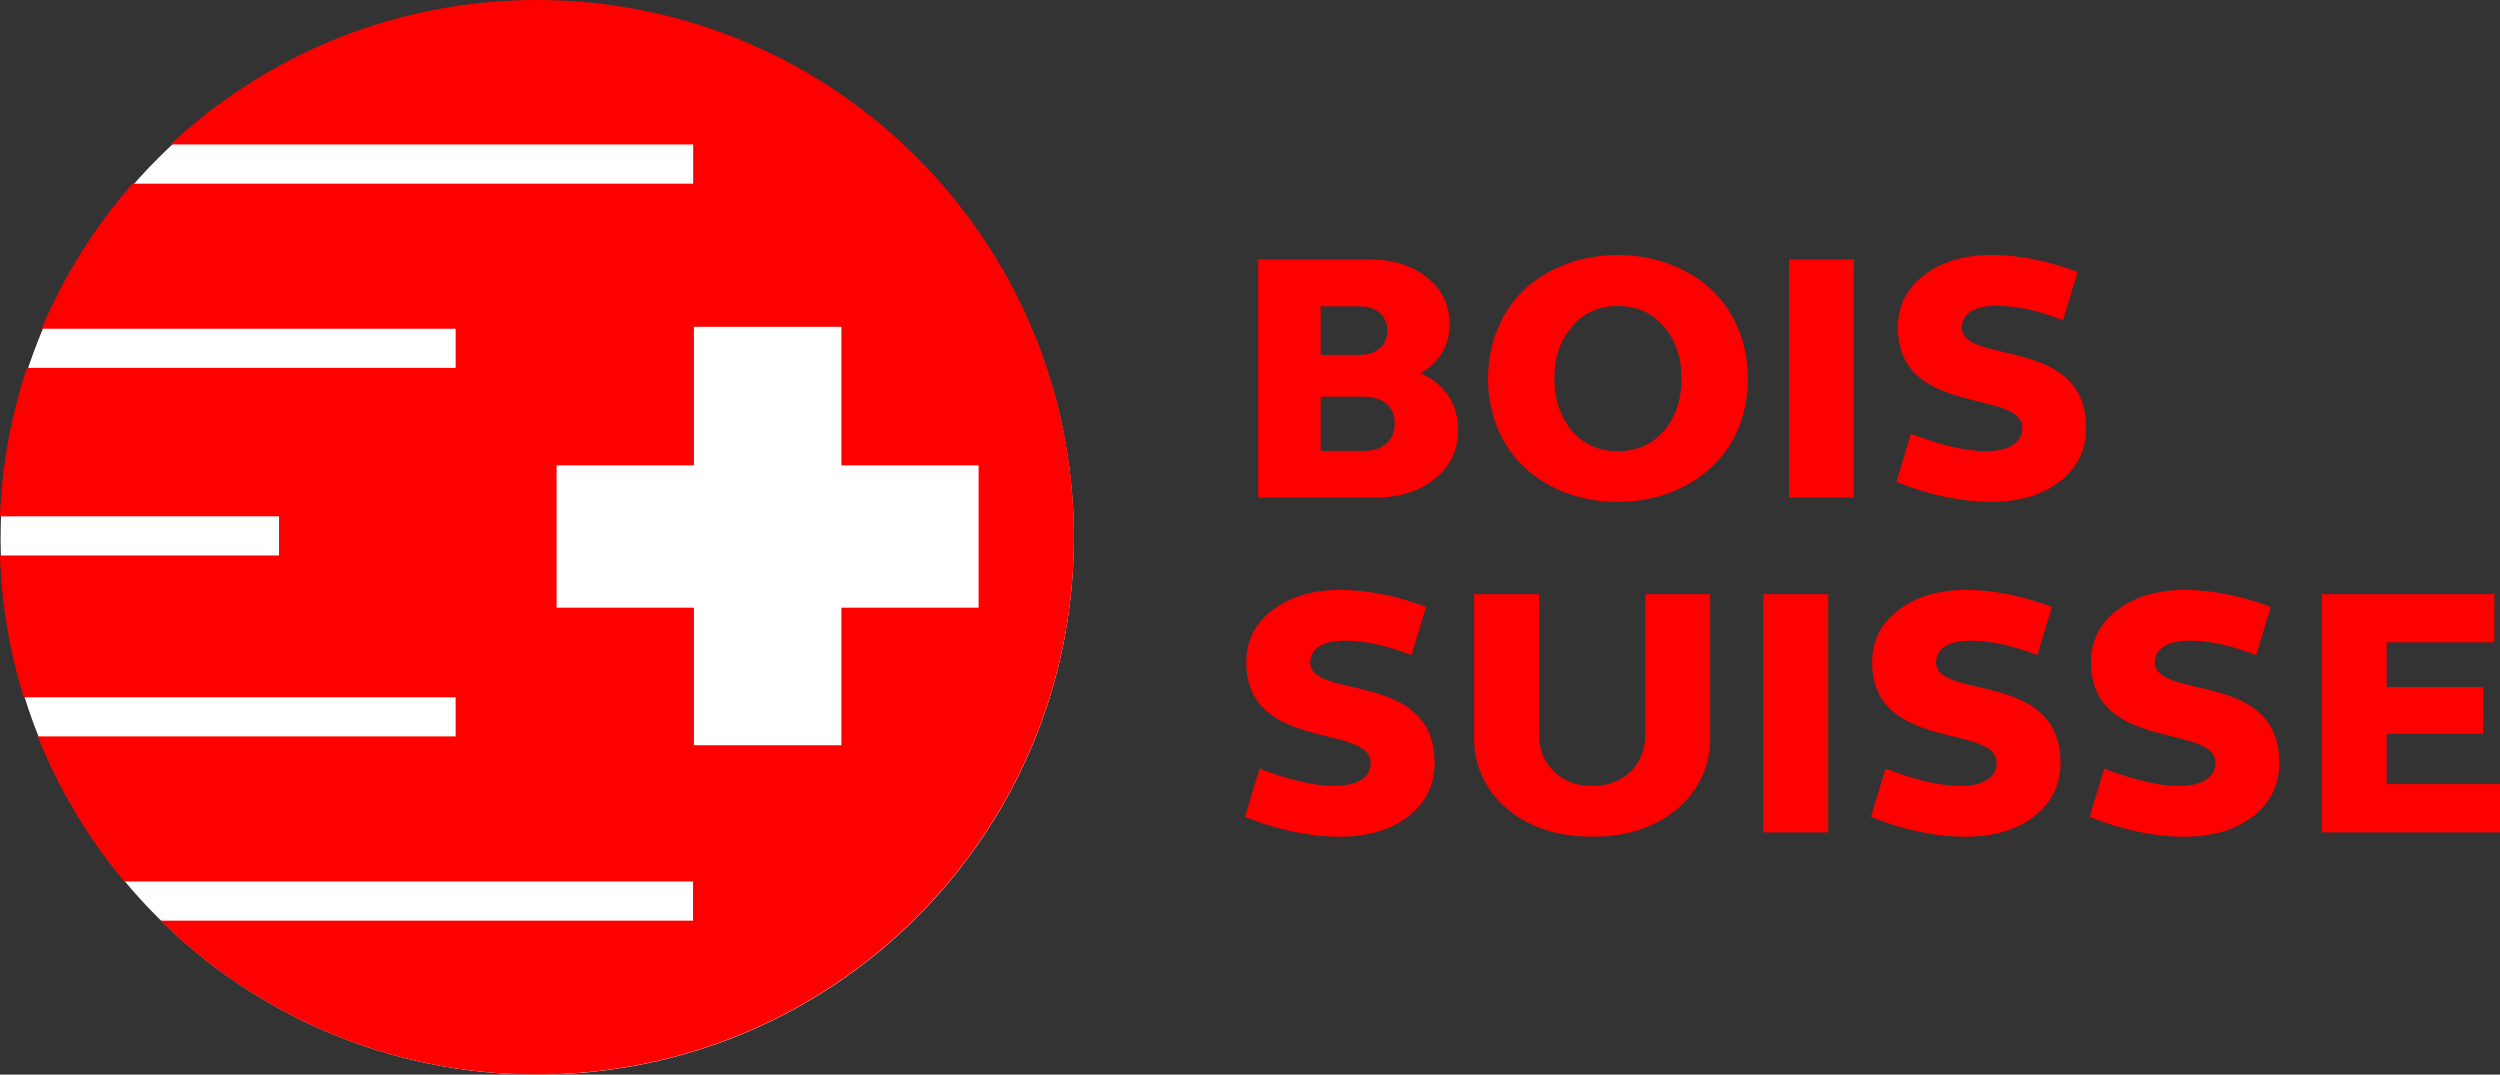
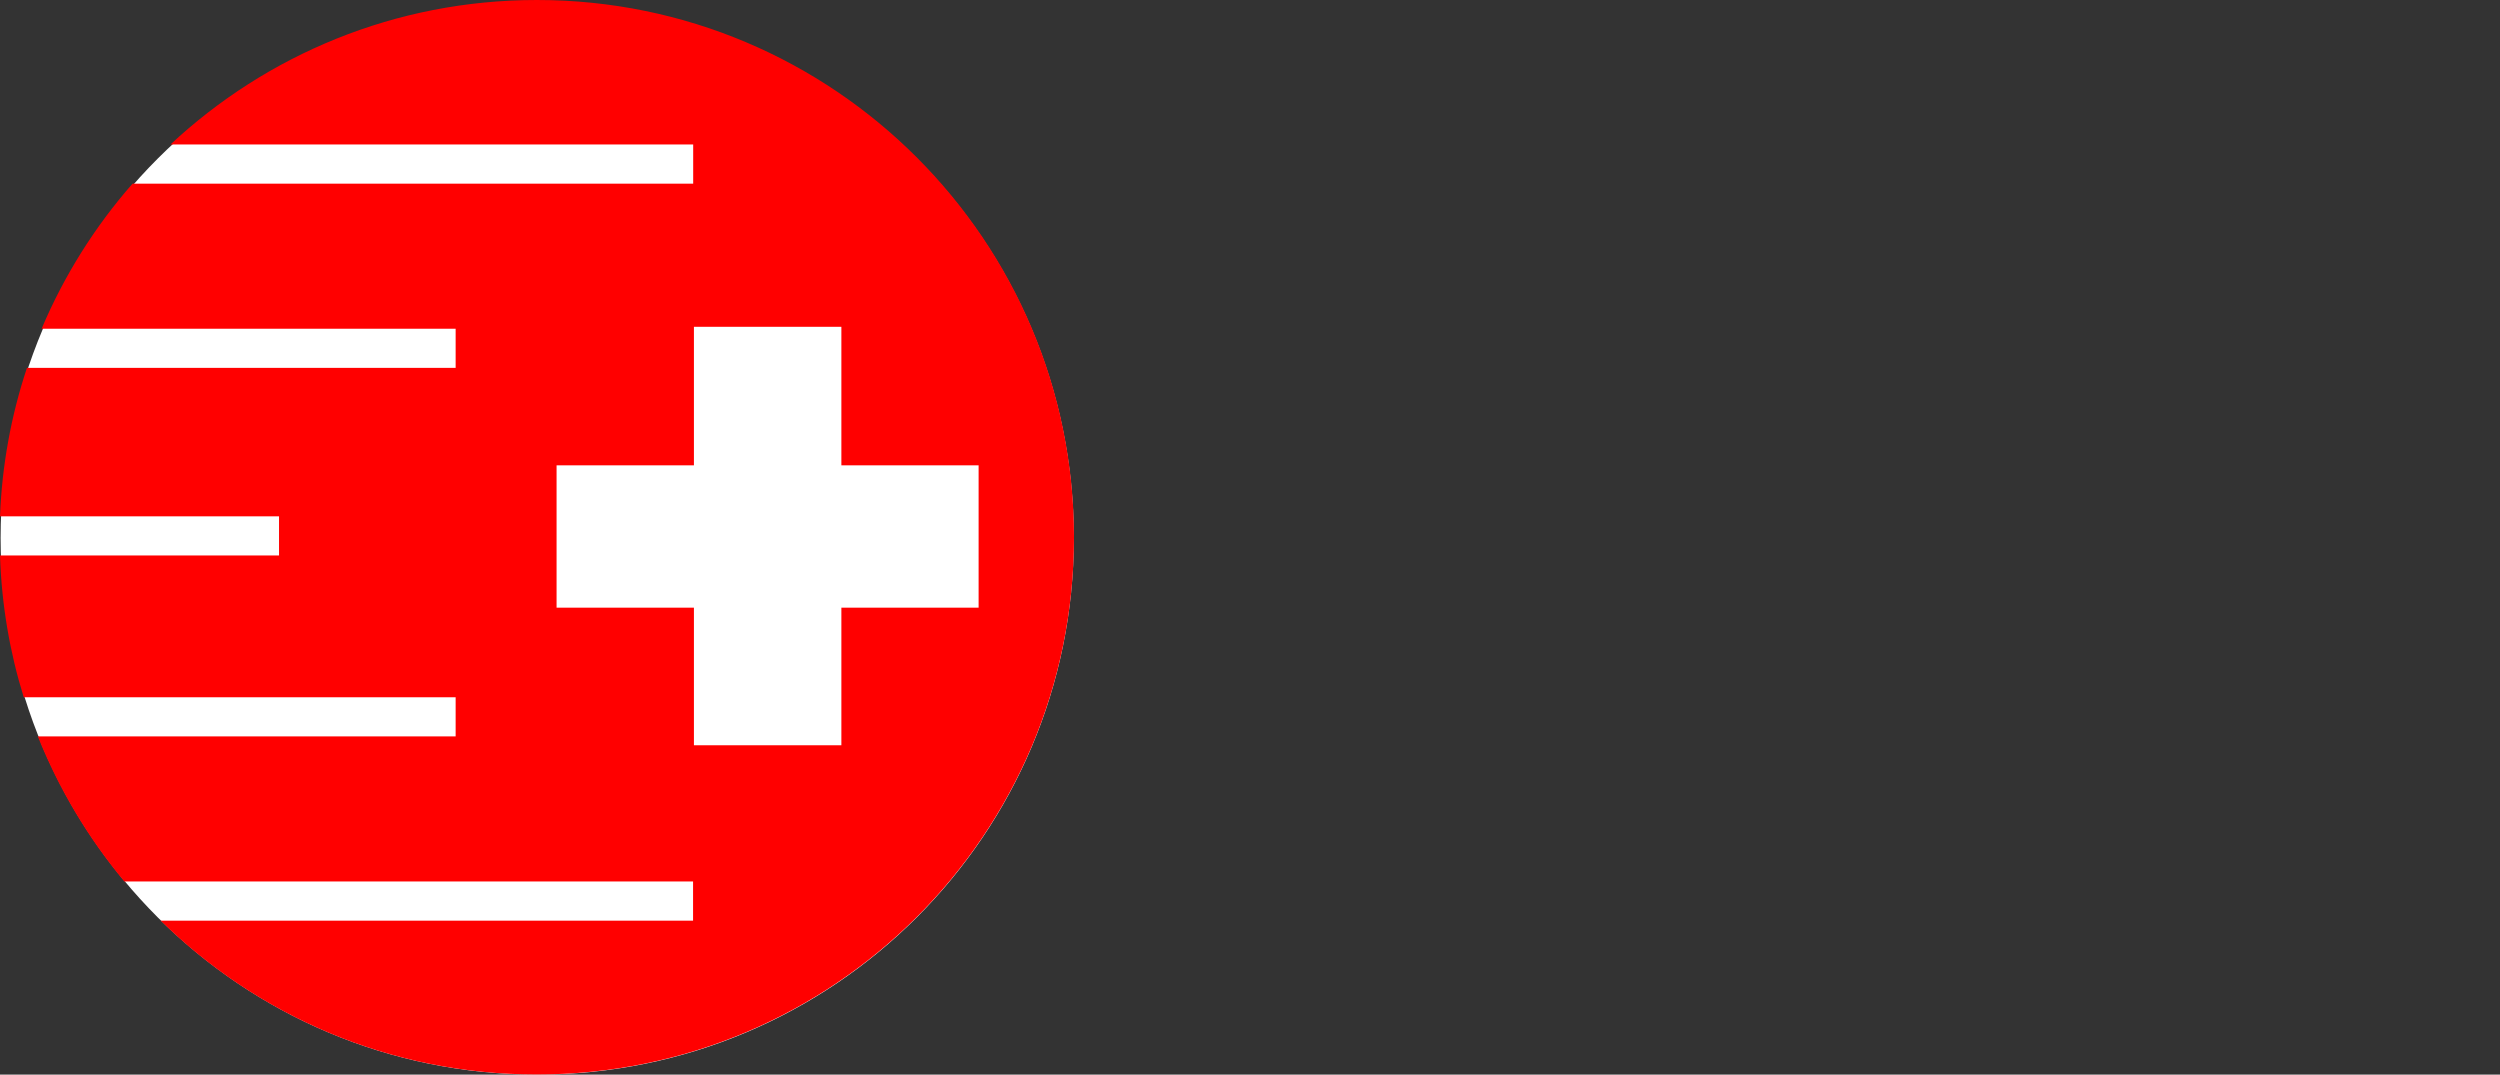
<svg xmlns="http://www.w3.org/2000/svg" id="Calque_2" viewBox="0 0 203.12 87.31">
  <rect x="0" y="0" width="203.12" height="87.31" fill="#333333" stroke="none" />
  <defs>
    <style>.cls-1{fill:#fff;}.cls-2{fill:red;}</style>
  </defs>
  <g id="Calque_1-2">
    <path class="cls-1" d="M87.25,43.71c0,24.08-19.52,43.6-43.6,43.6S.05,67.79.05,43.71,19.57.11,43.65.11s43.6,19.52,43.6,43.6h0Z" />
    <path class="cls-2" d="M68.36,49.37v11.18h-11.98v-11.18h-11.16v-11.56h11.16v-11.26h11.98v11.26h11.15v11.56h-11.15ZM43.62,0c-11.51,0-21.97,4.46-29.77,11.74h42.47v3.18H10.77c-3.08,3.51-5.57,7.49-7.39,11.79h33.64v3.18H2.19C.89,33.79.16,37.85,0,41.95h22.67v3.18H0c.13,4,.79,7.86,1.93,11.52h35.09v3.18H3.07c1.71,4.28,4.08,8.25,7.03,11.79h46.21v3.18H13.05c7.87,7.73,18.66,12.5,30.56,12.5,24.11,0,43.65-19.54,43.65-43.65S67.73,0,43.62,0h0Z" />
-     <path class="cls-2" d="M107.3,36.63h3.57c1.47,0,2.45-.86,2.45-2.21s-.98-2.19-2.45-2.19h-3.57v4.41ZM107.3,28.83h3.23c1.29,0,2.19-.78,2.19-1.96s-.89-1.98-2.19-1.98h-3.23v3.95ZM102.23,40.43v-19.35h9.02c1.93,0,3.48.49,4.69,1.47,1.24.98,1.84,2.25,1.84,3.81,0,1.81-.98,3.2-2.39,3.97,1.93.78,3.08,2.5,3.08,4.6,0,1.61-.63,2.94-1.9,3.98-1.27,1.01-2.88,1.52-4.87,1.52h-9.48ZM135.18,35.02c.95-1.12,1.44-2.53,1.44-4.26s-.49-3.14-1.44-4.23c-.95-1.12-2.21-1.67-3.74-1.67s-2.77.55-3.71,1.67c-.95,1.09-1.44,2.5-1.44,4.23s.49,3.14,1.44,4.26c.95,1.1,2.19,1.64,3.71,1.64s2.79-.55,3.74-1.64h0ZM121.68,26.72c1.03-2.5,2.88-4.23,5.5-5.24,2.62-1.01,5.9-1.01,8.52,0,2.62,1.01,4.49,2.73,5.53,5.24,1.04,2.45,1.04,5.59,0,8.09-1.04,2.45-2.91,4.2-5.53,5.21s-5.9,1.01-8.52,0-4.46-2.76-5.5-5.21c-1.04-2.51-1.04-5.64,0-8.09h0ZM145.35,40.43h5.27v-19.35h-5.27v19.35ZM155.26,35.25c2.48.95,4.52,1.41,6.11,1.41,1.84,0,2.94-.69,2.94-1.88,0-3.2-10.11-.86-10.11-8.18,0-1.76.72-3.17,2.13-4.24,1.41-1.09,3.25-1.64,5.47-1.64s4.55.46,7,1.38l-1.18,3.92c-1.98-.78-3.8-1.18-5.41-1.18-1.73,0-2.82.63-2.82,1.76,0,3.11,10.1.61,10.1,8.18,0,1.79-.72,3.23-2.16,4.35-1.41,1.09-3.25,1.64-5.53,1.64-2.5,0-5.07-.55-7.72-1.61l1.18-3.92M102.32,62.45c2.48.95,4.52,1.41,6.1,1.41,1.84,0,2.94-.69,2.94-1.88,0-3.2-10.1-.86-10.1-8.18,0-1.76.72-3.17,2.13-4.23,1.41-1.09,3.25-1.64,5.47-1.64s4.55.46,7,1.38l-1.18,3.92c-1.99-.78-3.8-1.18-5.41-1.18-1.73,0-2.82.63-2.82,1.76,0,3.11,10.11.6,10.11,8.18,0,1.79-.72,3.23-2.16,4.35-1.41,1.09-3.26,1.64-5.53,1.64-2.5,0-5.07-.55-7.72-1.61l1.18-3.91M119.77,48.28h5.27v11.37c0,2.51,1.79,4.21,4.32,4.21s4.32-1.7,4.32-4.21v-11.37h5.27v11.57c.09,4.78-4.09,8.21-9.59,8.12-5.5.09-9.67-3.34-9.59-8.12v-11.57M143.27,67.63h5.27v-19.35h-5.27v19.35ZM153.18,62.45c2.48.95,4.52,1.41,6.1,1.41,1.84,0,2.94-.69,2.94-1.88,0-3.2-10.11-.86-10.11-8.18,0-1.76.72-3.17,2.13-4.23,1.41-1.09,3.25-1.64,5.47-1.64s4.55.46,7,1.38l-1.18,3.92c-1.99-.78-3.81-1.18-5.41-1.18-1.73,0-2.82.63-2.82,1.76,0,3.11,10.11.6,10.11,8.18,0,1.79-.72,3.23-2.16,4.35-1.41,1.09-3.25,1.64-5.53,1.64-2.5,0-5.07-.55-7.71-1.61l1.18-3.91M170.95,62.45c2.48.95,4.52,1.41,6.11,1.41,1.84,0,2.94-.69,2.94-1.88,0-3.2-10.11-.86-10.11-8.18,0-1.76.72-3.17,2.13-4.23,1.41-1.09,3.25-1.64,5.47-1.64s4.55.46,7,1.38l-1.18,3.92c-1.98-.78-3.8-1.18-5.41-1.18-1.73,0-2.82.63-2.82,1.76,0,3.11,10.11.6,10.11,8.18,0,1.79-.72,3.23-2.16,4.35-1.42,1.09-3.25,1.64-5.53,1.64-2.5,0-5.07-.55-7.72-1.61l1.18-3.91M188.64,67.63v-19.35h14.02v3.91h-8.75v3.63h7.83v3.8h-7.83v4.09h9.21v3.92h-14.48" />
  </g>
</svg>